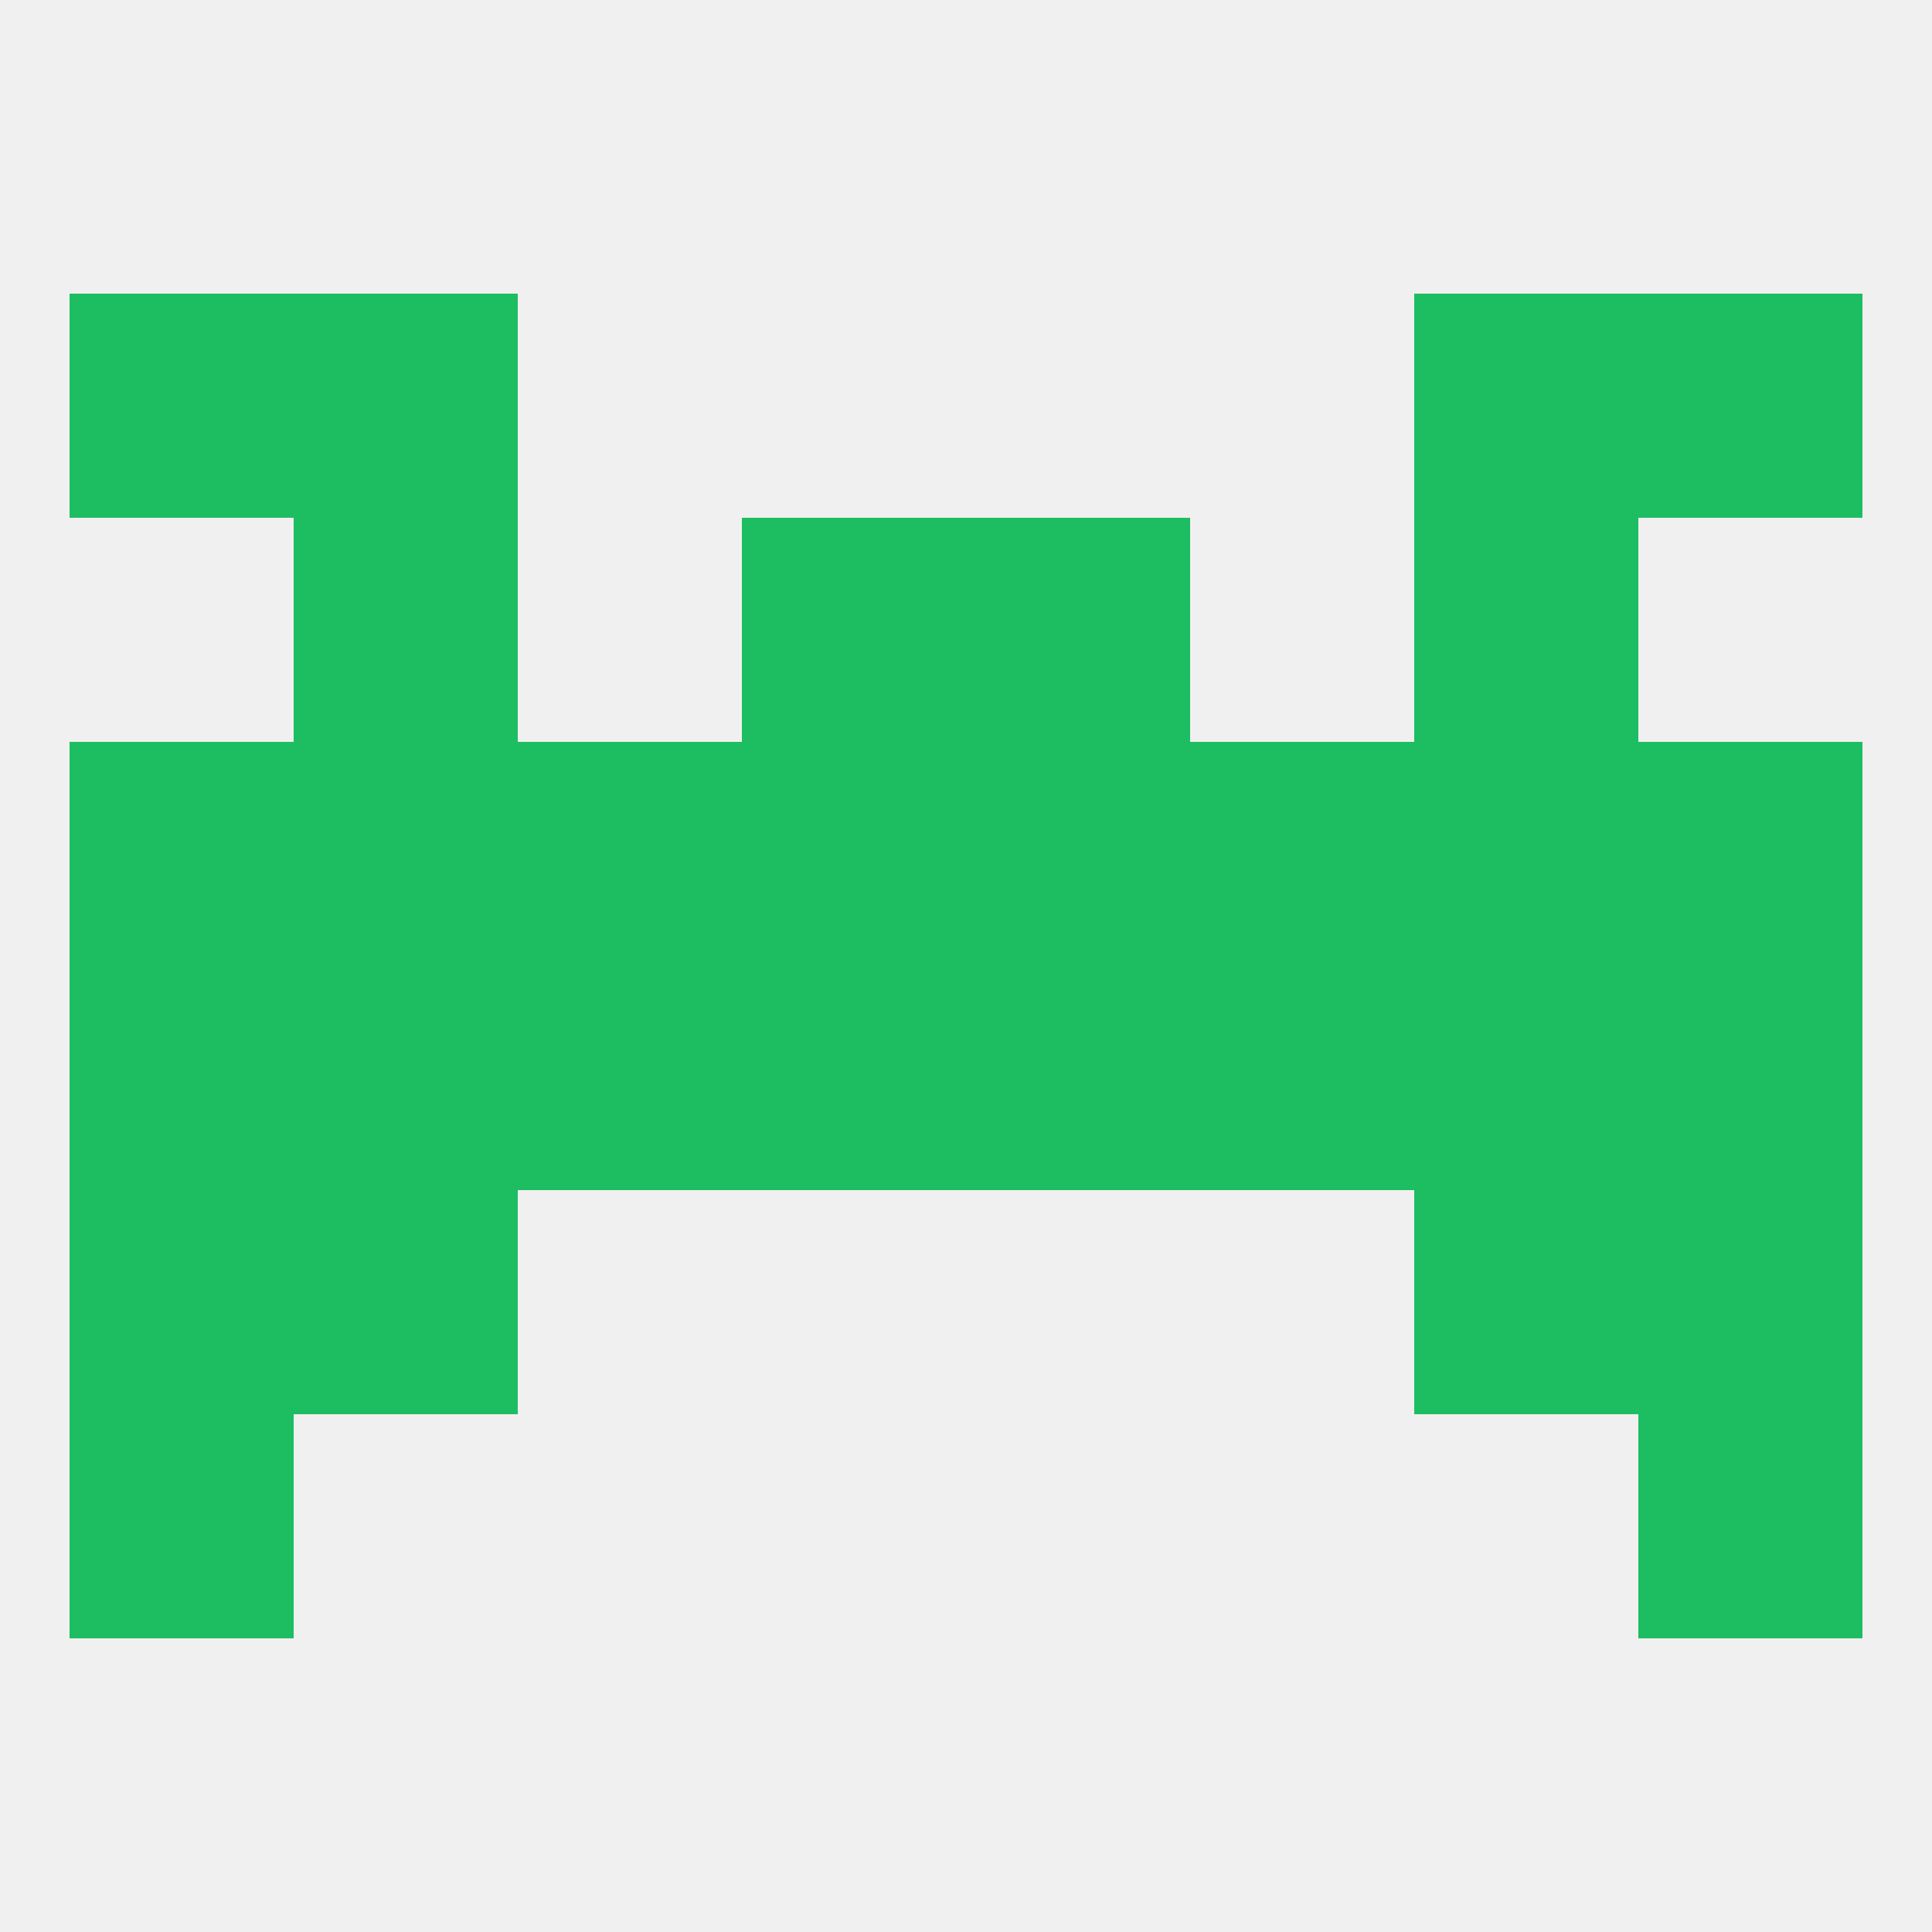
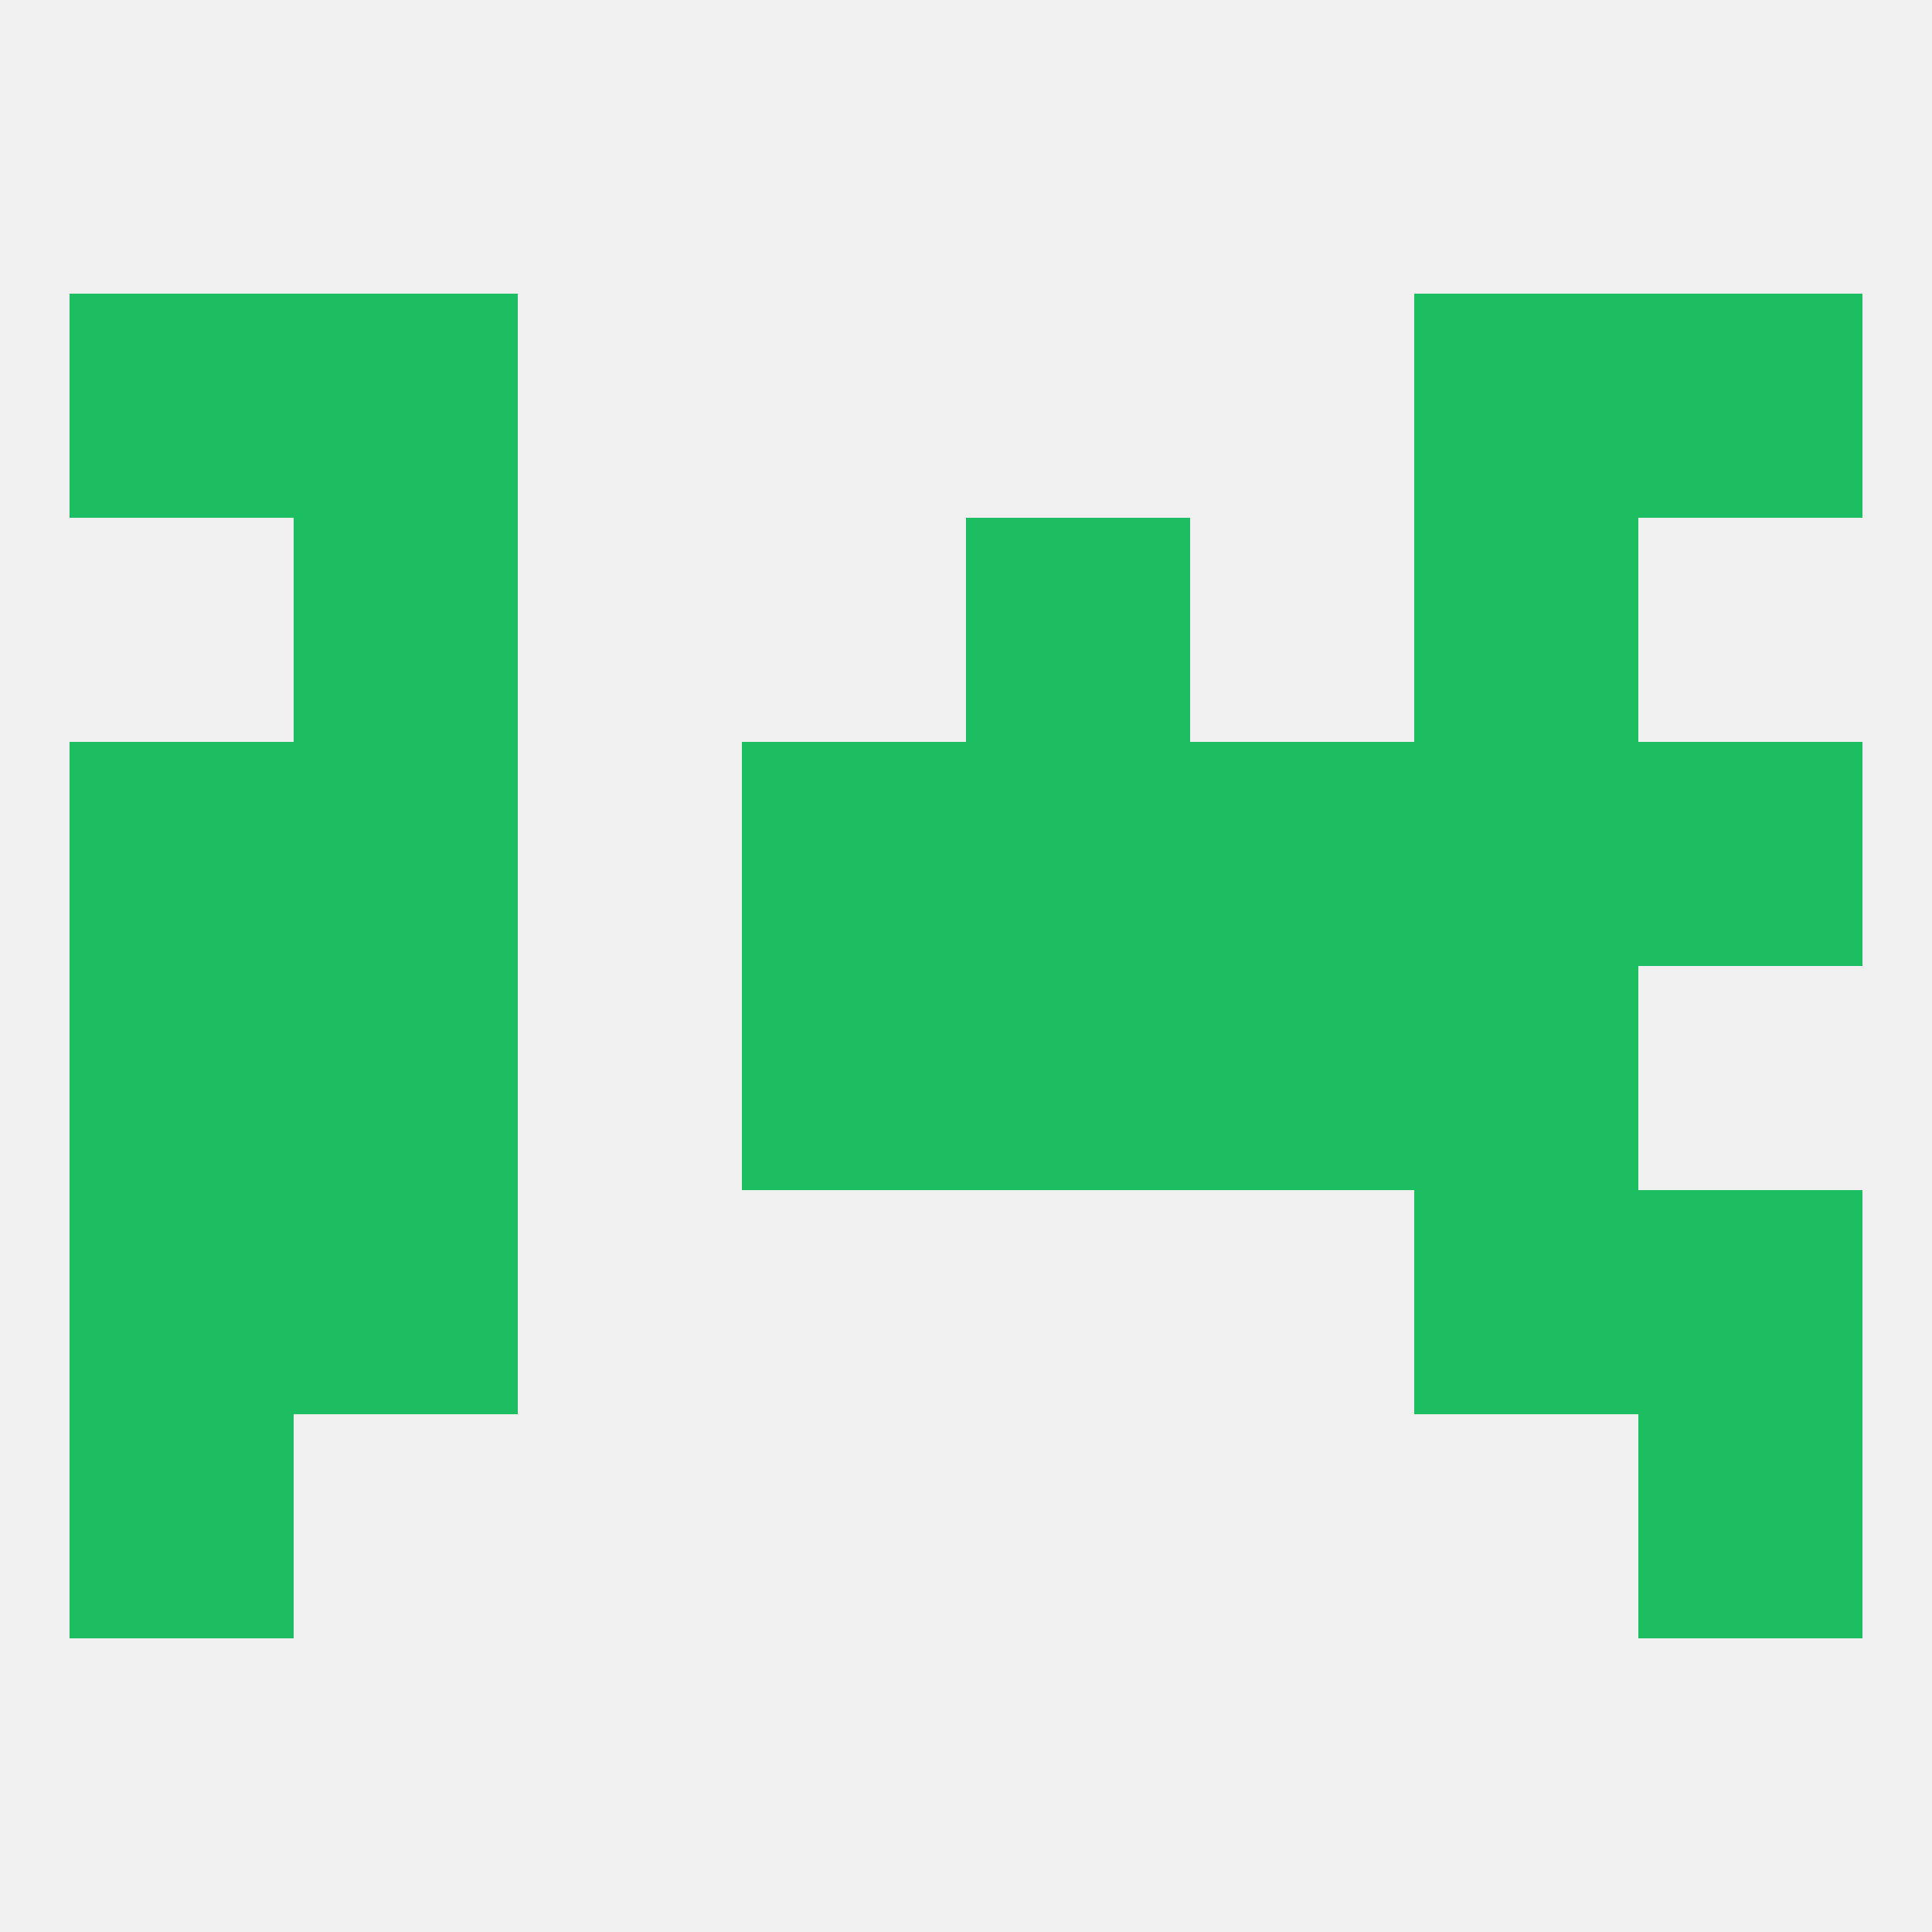
<svg xmlns="http://www.w3.org/2000/svg" version="1.1" baseprofile="full" width="250" height="250" viewBox="0 0 250 250">
  <rect width="100%" height="100%" fill="rgba(240,240,240,255)" />
  <rect x="9" y="154" width="29" height="29" fill="rgba(29,189,98,255)" />
  <rect x="212" y="154" width="29" height="29" fill="rgba(29,189,98,255)" />
  <rect x="38" y="154" width="29" height="29" fill="rgba(29,189,98,255)" />
  <rect x="183" y="154" width="29" height="29" fill="rgba(29,189,98,255)" />
  <rect x="9" y="183" width="29" height="29" fill="rgba(29,189,98,255)" />
  <rect x="212" y="183" width="29" height="29" fill="rgba(29,189,98,255)" />
  <rect x="96" y="96" width="29" height="29" fill="rgba(29,189,98,255)" />
  <rect x="125" y="96" width="29" height="29" fill="rgba(29,189,98,255)" />
  <rect x="9" y="96" width="29" height="29" fill="rgba(29,189,98,255)" />
  <rect x="212" y="96" width="29" height="29" fill="rgba(29,189,98,255)" />
  <rect x="38" y="96" width="29" height="29" fill="rgba(29,189,98,255)" />
  <rect x="183" y="96" width="29" height="29" fill="rgba(29,189,98,255)" />
-   <rect x="67" y="96" width="29" height="29" fill="rgba(29,189,98,255)" />
  <rect x="154" y="96" width="29" height="29" fill="rgba(29,189,98,255)" />
  <rect x="125" y="67" width="29" height="29" fill="rgba(29,189,98,255)" />
  <rect x="38" y="67" width="29" height="29" fill="rgba(29,189,98,255)" />
  <rect x="183" y="67" width="29" height="29" fill="rgba(29,189,98,255)" />
-   <rect x="96" y="67" width="29" height="29" fill="rgba(29,189,98,255)" />
  <rect x="9" y="38" width="29" height="29" fill="rgba(29,189,98,255)" />
  <rect x="212" y="38" width="29" height="29" fill="rgba(29,189,98,255)" />
  <rect x="38" y="38" width="29" height="29" fill="rgba(29,189,98,255)" />
  <rect x="183" y="38" width="29" height="29" fill="rgba(29,189,98,255)" />
-   <rect x="67" y="125" width="29" height="29" fill="rgba(29,189,98,255)" />
  <rect x="154" y="125" width="29" height="29" fill="rgba(29,189,98,255)" />
  <rect x="125" y="125" width="29" height="29" fill="rgba(29,189,98,255)" />
-   <rect x="212" y="125" width="29" height="29" fill="rgba(29,189,98,255)" />
  <rect x="96" y="125" width="29" height="29" fill="rgba(29,189,98,255)" />
  <rect x="9" y="125" width="29" height="29" fill="rgba(29,189,98,255)" />
  <rect x="38" y="125" width="29" height="29" fill="rgba(29,189,98,255)" />
  <rect x="183" y="125" width="29" height="29" fill="rgba(29,189,98,255)" />
</svg>